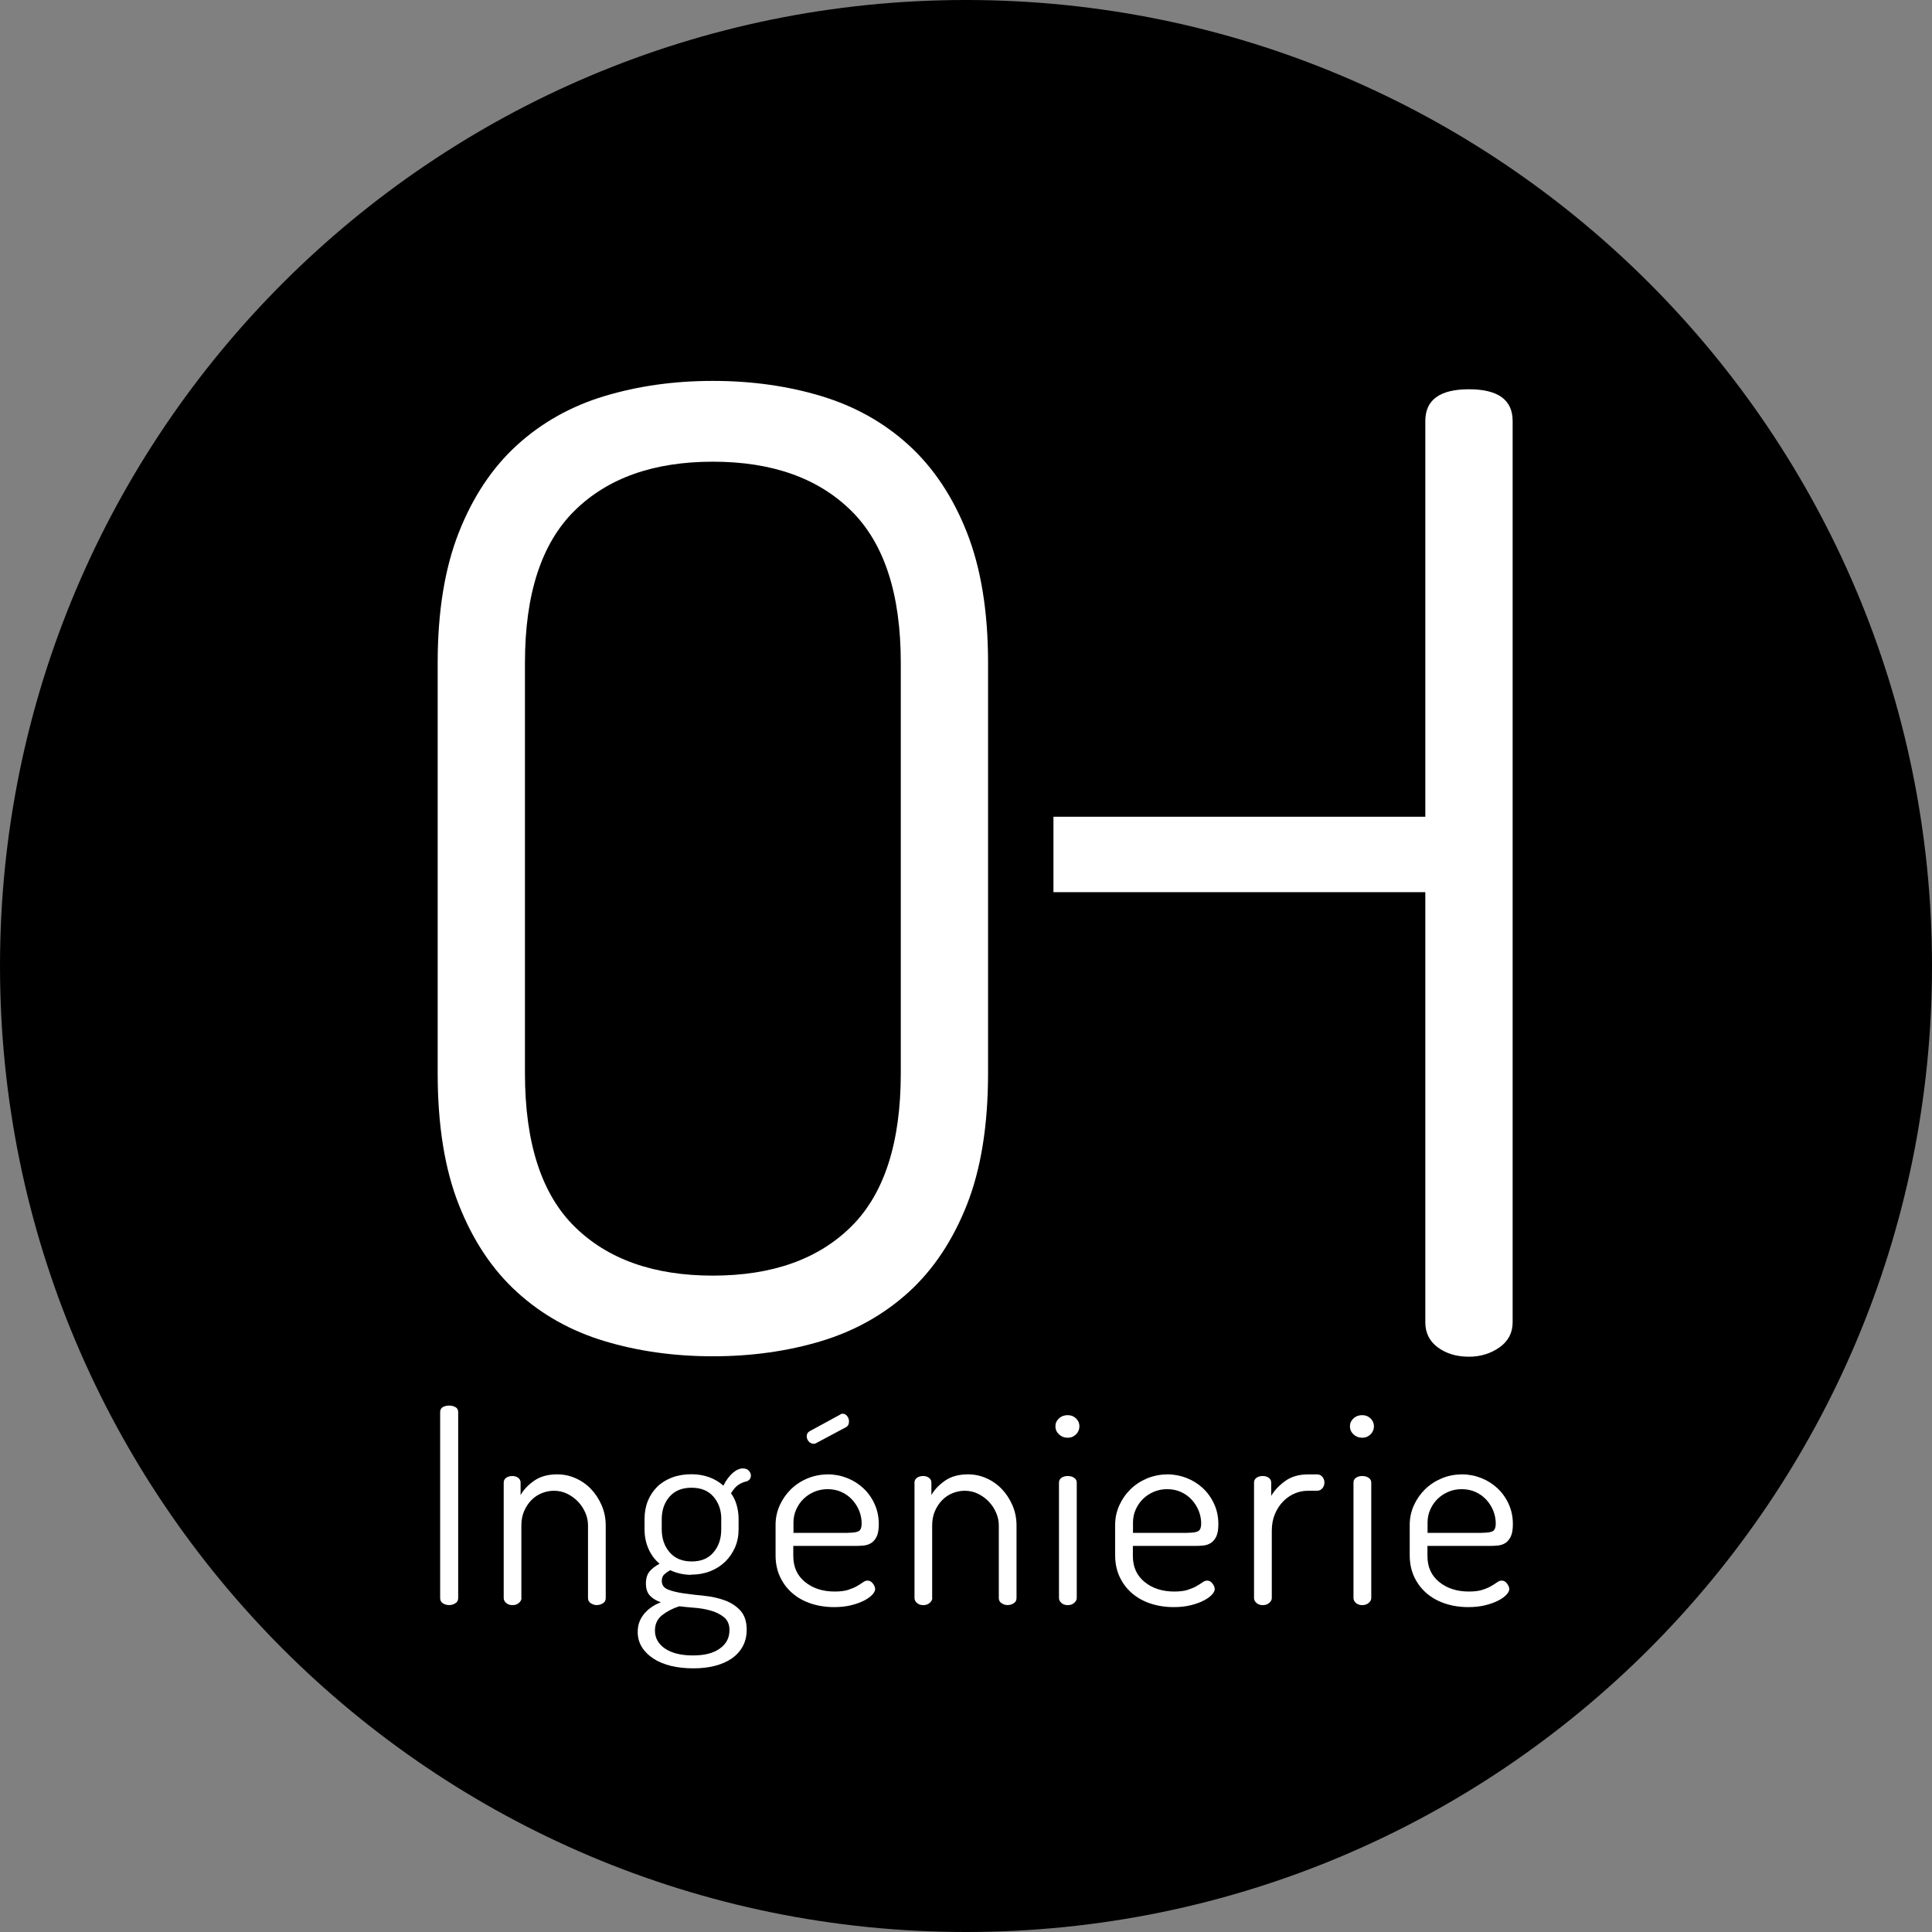
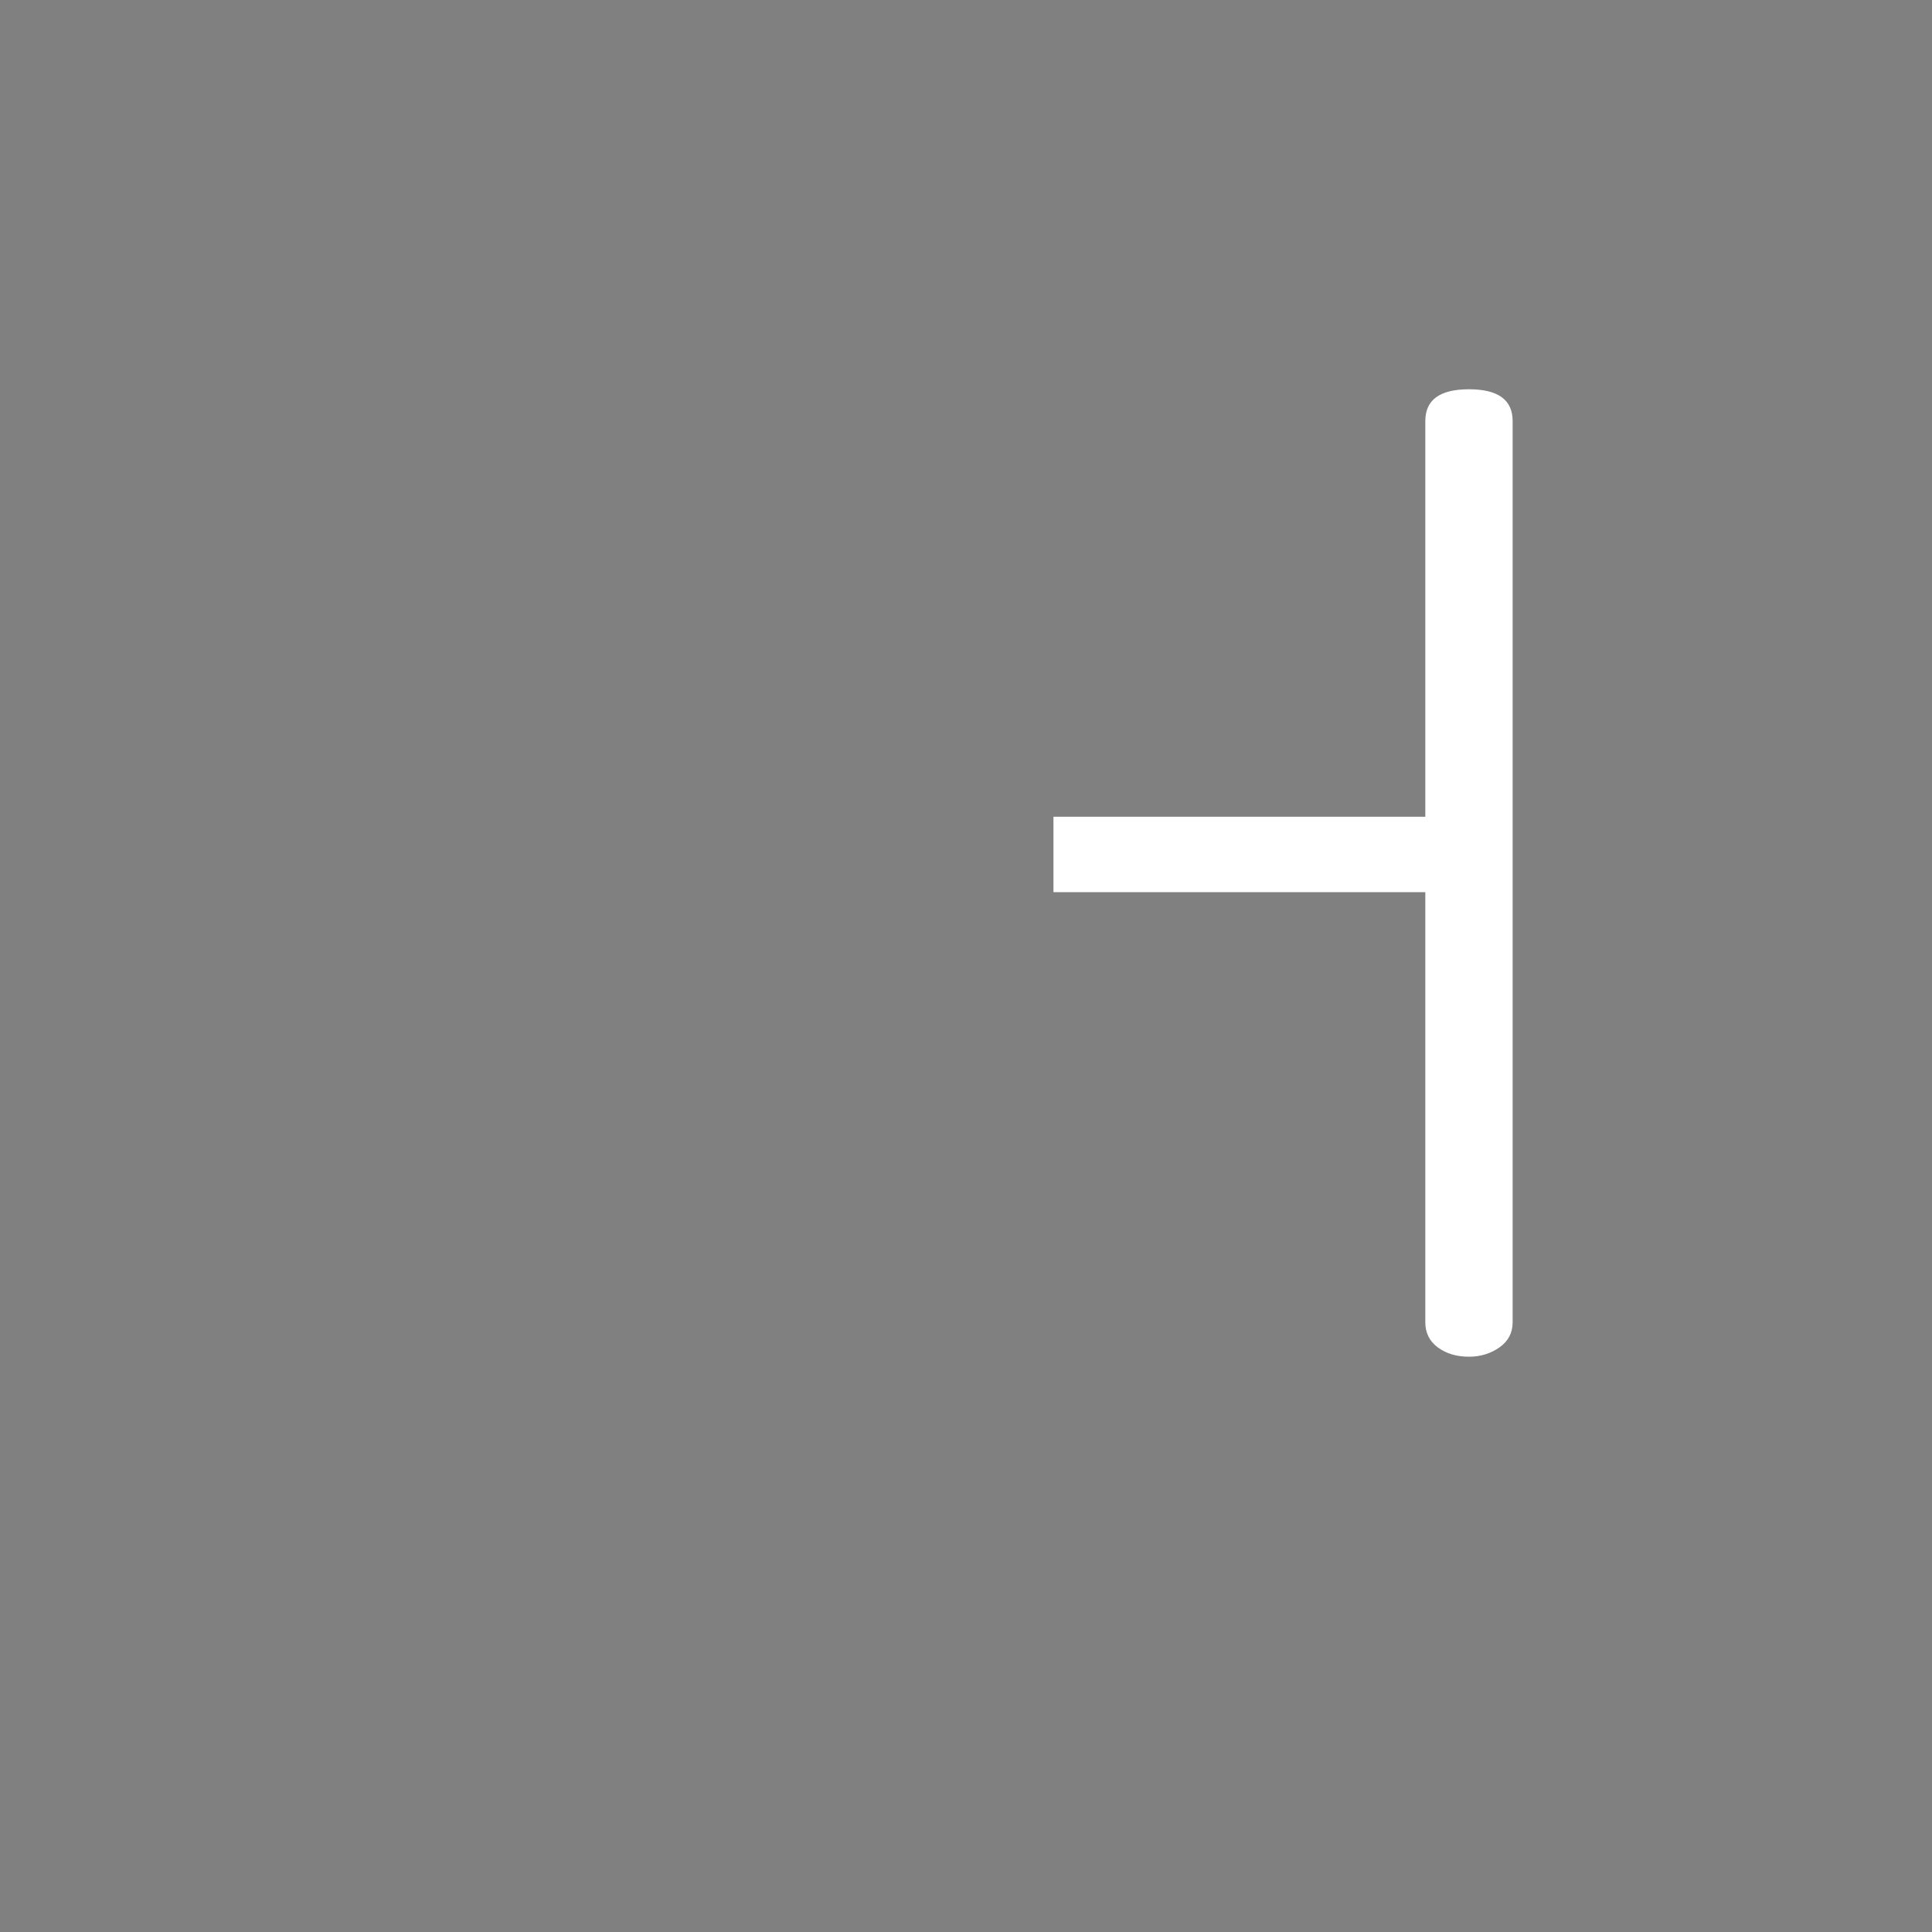
<svg xmlns="http://www.w3.org/2000/svg" width="170" height="170" viewBox="0 0 170 170" fill="none">
  <rect x="0" y="0" width="170" height="170" fill="#808080" stroke="none" />
  <g clip-path="url(#clip0_204_10966)">
-     <path d="M85 170C131.944 170 170 131.944 170 85C170 38.056 131.944 0 85 0C38.056 0 0 38.056 0 85C0 131.944 38.056 170 85 170Z" fill="black" />
    <path d="M129.255 34.253C126.692 34.253 125.416 35.184 125.416 37.047V71.865H92.695V78.503H125.416V116.35C125.416 117.281 125.782 118.019 126.52 118.563C127.257 119.107 128.167 119.379 129.255 119.379C130.265 119.379 131.154 119.107 131.934 118.563C132.708 118.019 133.1 117.281 133.1 116.35V37.047C133.1 35.184 131.819 34.253 129.261 34.253H129.255Z" fill="white" />
-     <path d="M62.726 119.342C59.31 119.342 56.125 118.892 53.18 118.003C50.229 117.114 47.666 115.675 45.495 113.693C43.319 111.715 41.614 109.152 40.374 106.008C39.129 102.864 38.512 99.004 38.512 94.421V58.321C38.512 53.823 39.134 49.993 40.374 46.85C41.614 43.706 43.324 41.142 45.495 39.165C47.666 37.188 50.229 35.749 53.18 34.855C56.13 33.965 59.31 33.516 62.726 33.516C66.142 33.516 69.323 33.965 72.273 34.855C75.224 35.749 77.787 37.183 79.958 39.165C82.129 41.142 83.839 43.706 85.079 46.85C86.319 49.993 86.941 53.818 86.941 58.321V94.421C86.941 99.004 86.319 102.864 85.079 106.008C83.834 109.152 82.129 111.715 79.958 113.693C77.781 115.67 75.224 117.108 72.273 118.003C69.323 118.892 66.137 119.342 62.726 119.342ZM79.262 58.327C79.262 52.269 77.808 47.807 74.894 44.935C71.98 42.063 67.926 40.625 62.726 40.625C57.527 40.625 53.467 42.063 50.559 44.935C47.645 47.807 46.191 52.269 46.191 58.327V94.426C46.191 100.562 47.645 105.061 50.559 107.933C53.467 110.805 57.527 112.244 62.726 112.244C67.926 112.244 71.986 110.81 74.894 107.933C77.802 105.061 79.262 100.557 79.262 94.426V58.327Z" fill="white" />
-     <path d="M38.73 124.254C38.73 124.045 38.809 123.898 38.971 123.809C39.133 123.72 39.316 123.679 39.526 123.679C39.719 123.679 39.897 123.72 40.064 123.809C40.232 123.898 40.316 124.045 40.316 124.254V140.612C40.316 140.821 40.232 140.978 40.064 141.077C39.897 141.182 39.714 141.234 39.526 141.234C39.316 141.234 39.133 141.182 38.971 141.077C38.809 140.973 38.73 140.816 38.73 140.612V124.254ZM45.887 140.612C45.887 140.774 45.808 140.915 45.656 141.046C45.505 141.177 45.316 141.239 45.092 141.239C44.867 141.239 44.683 141.177 44.537 141.046C44.391 140.915 44.322 140.774 44.322 140.612V130.453C44.322 130.275 44.396 130.139 44.537 130.034C44.683 129.93 44.867 129.877 45.092 129.877C45.285 129.877 45.452 129.93 45.594 130.034C45.735 130.139 45.808 130.28 45.808 130.453V131.557C46.065 131.091 46.462 130.673 46.996 130.296C47.534 129.919 48.209 129.731 49.025 129.731C49.601 129.731 50.15 129.846 50.668 130.082C51.186 130.312 51.641 130.636 52.023 131.044C52.41 131.452 52.713 131.928 52.949 132.472C53.179 133.016 53.299 133.602 53.299 134.225V140.612C53.299 140.821 53.215 140.978 53.048 141.077C52.881 141.182 52.697 141.234 52.509 141.234C52.331 141.234 52.159 141.182 51.991 141.077C51.824 140.973 51.74 140.816 51.74 140.612V134.225C51.74 133.837 51.662 133.466 51.5 133.095C51.337 132.728 51.123 132.404 50.851 132.122C50.579 131.839 50.265 131.614 49.904 131.436C49.543 131.259 49.156 131.175 48.737 131.175C48.387 131.175 48.037 131.243 47.691 131.379C47.346 131.515 47.043 131.714 46.776 131.98C46.509 132.247 46.295 132.566 46.127 132.943C45.96 133.32 45.876 133.749 45.876 134.23V140.617L45.887 140.612ZM60.827 138.572C60.173 138.572 59.555 138.436 58.975 138.164C58.797 138.258 58.63 138.378 58.473 138.514C58.31 138.65 58.232 138.849 58.232 139.1C58.232 139.471 58.415 139.722 58.786 139.869C59.153 140.015 59.613 140.125 60.167 140.204C60.722 140.282 61.318 140.355 61.967 140.418C62.616 140.481 63.217 140.617 63.767 140.816C64.321 141.014 64.781 141.318 65.147 141.715C65.514 142.118 65.702 142.678 65.702 143.395C65.702 143.954 65.587 144.446 65.352 144.87C65.121 145.294 64.797 145.649 64.379 145.937C63.96 146.225 63.463 146.439 62.888 146.586C62.312 146.732 61.679 146.8 60.989 146.8C60.298 146.8 59.634 146.727 59.043 146.586C58.452 146.439 57.939 146.23 57.505 145.947C57.071 145.665 56.731 145.33 56.485 144.938C56.239 144.545 56.113 144.101 56.113 143.604C56.113 143.253 56.171 142.94 56.281 142.668C56.391 142.396 56.548 142.15 56.736 141.935C56.924 141.721 57.149 141.532 57.395 141.37C57.641 141.208 57.897 141.082 58.154 140.988C57.772 140.858 57.453 140.674 57.207 140.423C56.961 140.172 56.835 139.811 56.835 139.33C56.835 138.88 56.945 138.53 57.16 138.273C57.374 138.017 57.667 137.792 58.038 137.599C57.62 137.248 57.296 136.809 57.065 136.291C56.835 135.773 56.715 135.198 56.715 134.575V133.66C56.715 133.084 56.809 132.556 57.003 132.075C57.196 131.593 57.474 131.18 57.829 130.824C58.19 130.474 58.624 130.202 59.137 130.008C59.65 129.815 60.22 129.721 60.842 129.721C61.402 129.721 61.925 129.809 62.401 129.982C62.877 130.155 63.296 130.406 63.651 130.725C63.892 130.244 64.169 129.872 64.478 129.605C64.787 129.339 65.085 129.208 65.357 129.208C65.597 129.208 65.775 129.276 65.895 129.412C66.016 129.548 66.073 129.689 66.073 129.83C66.073 129.972 66.031 130.092 65.953 130.181C65.875 130.27 65.775 130.327 65.665 130.359C65.472 130.39 65.257 130.479 65.017 130.626C64.776 130.772 64.546 131.023 64.321 131.395C64.546 131.698 64.713 132.048 64.823 132.441C64.933 132.833 64.99 133.236 64.99 133.654V134.57C64.99 135.145 64.886 135.674 64.677 136.155C64.467 136.636 64.18 137.055 63.813 137.415C63.442 137.776 63.003 138.054 62.49 138.258C61.977 138.456 61.418 138.556 60.811 138.556L60.827 138.572ZM64.19 143.447C64.19 142.95 64.028 142.568 63.709 142.307C63.39 142.045 63.003 141.846 62.542 141.721C62.087 141.59 61.606 141.506 61.104 141.47C60.602 141.428 60.157 141.386 59.77 141.339C59.21 141.517 58.713 141.773 58.279 142.108C57.845 142.443 57.63 142.898 57.63 143.478C57.63 144.132 57.929 144.661 58.52 145.063C59.111 145.461 59.927 145.665 60.968 145.665C62.009 145.665 62.767 145.466 63.332 145.063C63.903 144.661 64.185 144.127 64.185 143.452L64.19 143.447ZM63.468 133.67C63.468 132.885 63.238 132.231 62.783 131.698C62.328 131.17 61.684 130.908 60.847 130.908C60.011 130.908 59.372 131.17 58.912 131.698C58.457 132.226 58.227 132.885 58.227 133.67V134.559C58.227 135.375 58.457 136.05 58.922 136.589C59.388 137.128 60.037 137.395 60.868 137.395C61.7 137.395 62.323 137.133 62.778 136.599C63.233 136.071 63.463 135.396 63.463 134.58V133.665L63.468 133.67ZM72.837 129.731C73.428 129.731 73.999 129.841 74.543 130.055C75.087 130.27 75.563 130.573 75.971 130.955C76.379 131.337 76.708 131.797 76.954 132.336C77.2 132.875 77.326 133.461 77.326 134.104C77.326 134.57 77.268 134.931 77.148 135.187C77.027 135.443 76.87 135.637 76.677 135.762C76.483 135.888 76.258 135.966 76.002 135.993C75.746 136.019 75.489 136.029 75.233 136.029H69.803V136.919C69.803 137.881 70.148 138.64 70.834 139.199C71.519 139.759 72.392 140.042 73.449 140.042C73.93 140.042 74.323 139.994 74.626 139.895C74.93 139.796 75.186 139.691 75.395 139.571C75.604 139.45 75.777 139.341 75.924 139.236C76.07 139.131 76.206 139.079 76.332 139.079C76.525 139.079 76.682 139.168 76.813 139.346C76.944 139.524 77.006 139.681 77.006 139.827C77.006 139.973 76.923 140.136 76.755 140.319C76.588 140.502 76.347 140.674 76.033 140.837C75.719 140.999 75.343 141.135 74.903 141.245C74.464 141.355 73.962 141.412 73.402 141.412C72.649 141.412 71.958 141.302 71.325 141.088C70.692 140.873 70.148 140.565 69.693 140.162C69.238 139.764 68.882 139.283 68.626 138.723C68.37 138.164 68.244 137.541 68.244 136.851V134.162C68.244 133.571 68.365 133.006 68.605 132.467C68.846 131.933 69.175 131.457 69.589 131.049C70.007 130.641 70.494 130.322 71.053 130.087C71.613 129.857 72.209 129.736 72.832 129.736L72.837 129.731ZM74.616 134.873C75.097 134.873 75.416 134.821 75.578 134.716C75.74 134.612 75.819 134.392 75.819 134.057C75.819 133.675 75.746 133.299 75.604 132.943C75.463 132.587 75.254 132.258 74.992 131.97C74.731 131.682 74.412 131.452 74.046 131.285C73.679 131.117 73.266 131.034 72.822 131.034C72.403 131.034 72.016 131.112 71.655 131.264C71.294 131.415 70.98 131.625 70.708 131.886C70.436 132.148 70.222 132.462 70.059 132.823C69.897 133.184 69.819 133.565 69.819 133.963V134.878H74.621L74.616 134.873ZM71.849 126.969C71.77 127.016 71.686 127.042 71.608 127.042C71.43 127.042 71.284 126.974 71.163 126.838C71.043 126.702 70.985 126.545 70.985 126.367C70.985 126.174 71.074 126.033 71.247 125.933L73.936 124.469C73.983 124.421 74.046 124.395 74.129 124.395C74.307 124.395 74.443 124.469 74.548 124.61C74.652 124.751 74.705 124.908 74.705 125.065C74.705 125.321 74.611 125.499 74.417 125.593L71.849 126.964V126.969ZM82.033 140.612C82.033 140.774 81.955 140.915 81.803 141.046C81.652 141.177 81.463 141.239 81.238 141.239C81.013 141.239 80.83 141.177 80.684 141.046C80.537 140.915 80.469 140.774 80.469 140.612V130.453C80.469 130.275 80.543 130.139 80.684 130.034C80.83 129.93 81.013 129.877 81.238 129.877C81.432 129.877 81.599 129.93 81.74 130.034C81.882 130.139 81.955 130.28 81.955 130.453V131.557C82.211 131.091 82.609 130.673 83.142 130.296C83.681 129.919 84.356 129.731 85.172 129.731C85.748 129.731 86.297 129.846 86.815 130.082C87.332 130.312 87.788 130.636 88.169 131.044C88.557 131.452 88.86 131.928 89.095 132.472C89.326 133.016 89.446 133.602 89.446 134.225V140.612C89.446 140.821 89.362 140.978 89.195 141.077C89.027 141.182 88.844 141.234 88.656 141.234C88.478 141.234 88.305 141.182 88.138 141.077C87.971 140.973 87.887 140.816 87.887 140.612V134.225C87.887 133.837 87.809 133.466 87.646 133.095C87.484 132.728 87.27 132.404 86.998 132.122C86.726 131.839 86.412 131.614 86.051 131.436C85.69 131.259 85.303 131.175 84.884 131.175C84.534 131.175 84.183 131.243 83.838 131.379C83.493 131.515 83.189 131.714 82.923 131.98C82.656 132.247 82.442 132.566 82.274 132.943C82.107 133.32 82.023 133.749 82.023 134.23V140.617L82.033 140.612ZM93.95 124.521C94.238 124.521 94.483 124.615 94.682 124.809C94.881 125.002 94.98 125.232 94.98 125.504C94.98 125.776 94.881 126.012 94.682 126.211C94.483 126.409 94.238 126.509 93.95 126.509C93.647 126.509 93.39 126.409 93.181 126.211C92.972 126.012 92.867 125.776 92.867 125.504C92.867 125.232 92.972 125.002 93.181 124.809C93.39 124.615 93.647 124.521 93.95 124.521ZM93.95 129.877C94.175 129.877 94.363 129.93 94.515 130.034C94.666 130.139 94.745 130.28 94.745 130.453V140.612C94.745 140.774 94.666 140.915 94.515 141.046C94.363 141.177 94.175 141.239 93.95 141.239C93.725 141.239 93.542 141.177 93.395 141.046C93.249 140.915 93.181 140.774 93.181 140.612V130.453C93.181 130.275 93.254 130.139 93.395 130.034C93.542 129.93 93.725 129.877 93.95 129.877ZM102.717 129.731C103.308 129.731 103.878 129.841 104.423 130.055C104.967 130.27 105.443 130.573 105.851 130.955C106.259 131.337 106.588 131.797 106.834 132.336C107.08 132.875 107.205 133.461 107.205 134.104C107.205 134.57 107.148 134.931 107.028 135.187C106.907 135.443 106.75 135.637 106.557 135.762C106.363 135.888 106.138 135.966 105.882 135.993C105.626 136.019 105.369 136.029 105.113 136.029H99.683V136.919C99.683 137.881 100.028 138.64 100.714 139.199C101.399 139.759 102.273 140.042 103.329 140.042C103.81 140.042 104.203 139.994 104.506 139.895C104.81 139.796 105.066 139.691 105.275 139.571C105.484 139.45 105.657 139.341 105.804 139.236C105.95 139.131 106.086 139.079 106.212 139.079C106.405 139.079 106.562 139.168 106.693 139.346C106.824 139.524 106.886 139.681 106.886 139.827C106.886 139.973 106.803 140.136 106.635 140.319C106.468 140.502 106.227 140.674 105.913 140.837C105.599 140.999 105.223 141.135 104.783 141.245C104.344 141.355 103.842 141.412 103.282 141.412C102.529 141.412 101.838 141.302 101.205 141.088C100.572 140.873 100.028 140.565 99.573 140.162C99.118 139.764 98.763 139.283 98.506 138.723C98.25 138.164 98.124 137.541 98.124 136.851V134.162C98.124 133.571 98.245 133.006 98.485 132.467C98.726 131.933 99.055 131.457 99.469 131.049C99.887 130.641 100.374 130.322 100.933 130.087C101.493 129.857 102.089 129.736 102.712 129.736L102.717 129.731ZM104.491 134.873C104.972 134.873 105.291 134.821 105.453 134.716C105.615 134.612 105.694 134.392 105.694 134.057C105.694 133.675 105.62 133.299 105.479 132.943C105.338 132.587 105.129 132.258 104.867 131.97C104.606 131.682 104.286 131.452 103.92 131.285C103.554 131.117 103.141 131.034 102.696 131.034C102.278 131.034 101.891 131.112 101.53 131.264C101.169 131.415 100.855 131.625 100.583 131.886C100.311 132.148 100.096 132.462 99.934 132.823C99.772 133.184 99.694 133.565 99.694 133.963V134.878H104.496L104.491 134.873ZM115.083 131.175C114.681 131.175 114.294 131.253 113.917 131.415C113.54 131.578 113.206 131.808 112.907 132.111C112.609 132.415 112.369 132.786 112.185 133.215C112.002 133.649 111.908 134.136 111.908 134.68V140.612C111.908 140.774 111.83 140.915 111.678 141.046C111.526 141.177 111.338 141.239 111.113 141.239C110.888 141.239 110.705 141.177 110.559 141.046C110.412 140.915 110.344 140.774 110.344 140.612V130.453C110.344 130.275 110.417 130.139 110.559 130.034C110.705 129.93 110.888 129.877 111.113 129.877C111.322 129.877 111.495 129.93 111.641 130.034C111.788 130.139 111.856 130.28 111.856 130.453V131.63C112.128 131.149 112.536 130.714 113.08 130.322C113.624 129.93 114.288 129.736 115.073 129.736H115.915C116.093 129.736 116.24 129.809 116.36 129.951C116.48 130.092 116.538 130.265 116.538 130.453C116.538 130.641 116.48 130.814 116.36 130.955C116.24 131.096 116.093 131.17 115.915 131.17H115.073L115.083 131.175ZM119.865 124.521C120.152 124.521 120.398 124.615 120.597 124.809C120.796 125.002 120.895 125.232 120.895 125.504C120.895 125.776 120.796 126.012 120.597 126.211C120.398 126.409 120.152 126.509 119.865 126.509C119.561 126.509 119.305 126.409 119.096 126.211C118.886 126.012 118.782 125.776 118.782 125.504C118.782 125.232 118.886 125.002 119.096 124.809C119.305 124.615 119.561 124.521 119.865 124.521ZM119.865 129.877C120.09 129.877 120.278 129.93 120.43 130.034C120.581 130.139 120.66 130.28 120.66 130.453V140.612C120.66 140.774 120.587 140.915 120.43 141.046C120.273 141.177 120.09 141.239 119.865 141.239C119.64 141.239 119.457 141.177 119.31 141.046C119.164 140.915 119.096 140.774 119.096 140.612V130.453C119.096 130.275 119.169 130.139 119.31 130.034C119.457 129.93 119.64 129.877 119.865 129.877ZM128.632 129.731C129.223 129.731 129.793 129.841 130.337 130.055C130.881 130.27 131.357 130.573 131.765 130.955C132.173 131.337 132.503 131.797 132.749 132.336C132.995 132.875 133.12 133.461 133.12 134.104C133.12 134.57 133.063 134.931 132.942 135.187C132.822 135.443 132.665 135.637 132.477 135.762C132.289 135.888 132.058 135.966 131.802 135.993C131.546 136.019 131.289 136.029 131.033 136.029H125.603V136.919C125.603 137.881 125.948 138.64 126.634 139.199C127.324 139.759 128.193 140.042 129.249 140.042C129.731 140.042 130.123 139.994 130.426 139.895C130.73 139.801 130.986 139.691 131.195 139.571C131.404 139.45 131.577 139.341 131.724 139.236C131.87 139.131 132.006 139.079 132.132 139.079C132.325 139.079 132.482 139.168 132.613 139.346C132.738 139.524 132.806 139.681 132.806 139.827C132.806 139.973 132.723 140.136 132.555 140.319C132.388 140.502 132.147 140.674 131.833 140.837C131.52 140.999 131.143 141.135 130.704 141.245C130.264 141.355 129.762 141.412 129.202 141.412C128.449 141.412 127.758 141.302 127.125 141.088C126.492 140.873 125.948 140.565 125.493 140.162C125.038 139.764 124.683 139.283 124.426 138.723C124.17 138.164 124.044 137.541 124.044 136.851V134.162C124.044 133.571 124.165 133.006 124.405 132.467C124.646 131.933 124.975 131.457 125.389 131.049C125.807 130.641 126.294 130.322 126.853 130.087C127.413 129.851 128.004 129.736 128.632 129.736V129.731ZM130.411 134.873C130.892 134.873 131.211 134.821 131.373 134.716C131.535 134.612 131.614 134.392 131.614 134.057C131.614 133.675 131.54 133.299 131.399 132.943C131.258 132.587 131.049 132.258 130.787 131.97C130.526 131.682 130.207 131.452 129.84 131.285C129.469 131.117 129.061 131.034 128.616 131.034C128.198 131.034 127.811 131.112 127.45 131.264C127.089 131.415 126.775 131.625 126.503 131.886C126.231 132.148 126.016 132.462 125.854 132.823C125.692 133.184 125.614 133.565 125.614 133.963V134.878H130.416L130.411 134.873Z" fill="white" />
  </g>
  <defs>
    <clipPath id="clip0_204_10966">
      <rect width="170" height="170" fill="white" />
    </clipPath>
  </defs>
</svg>